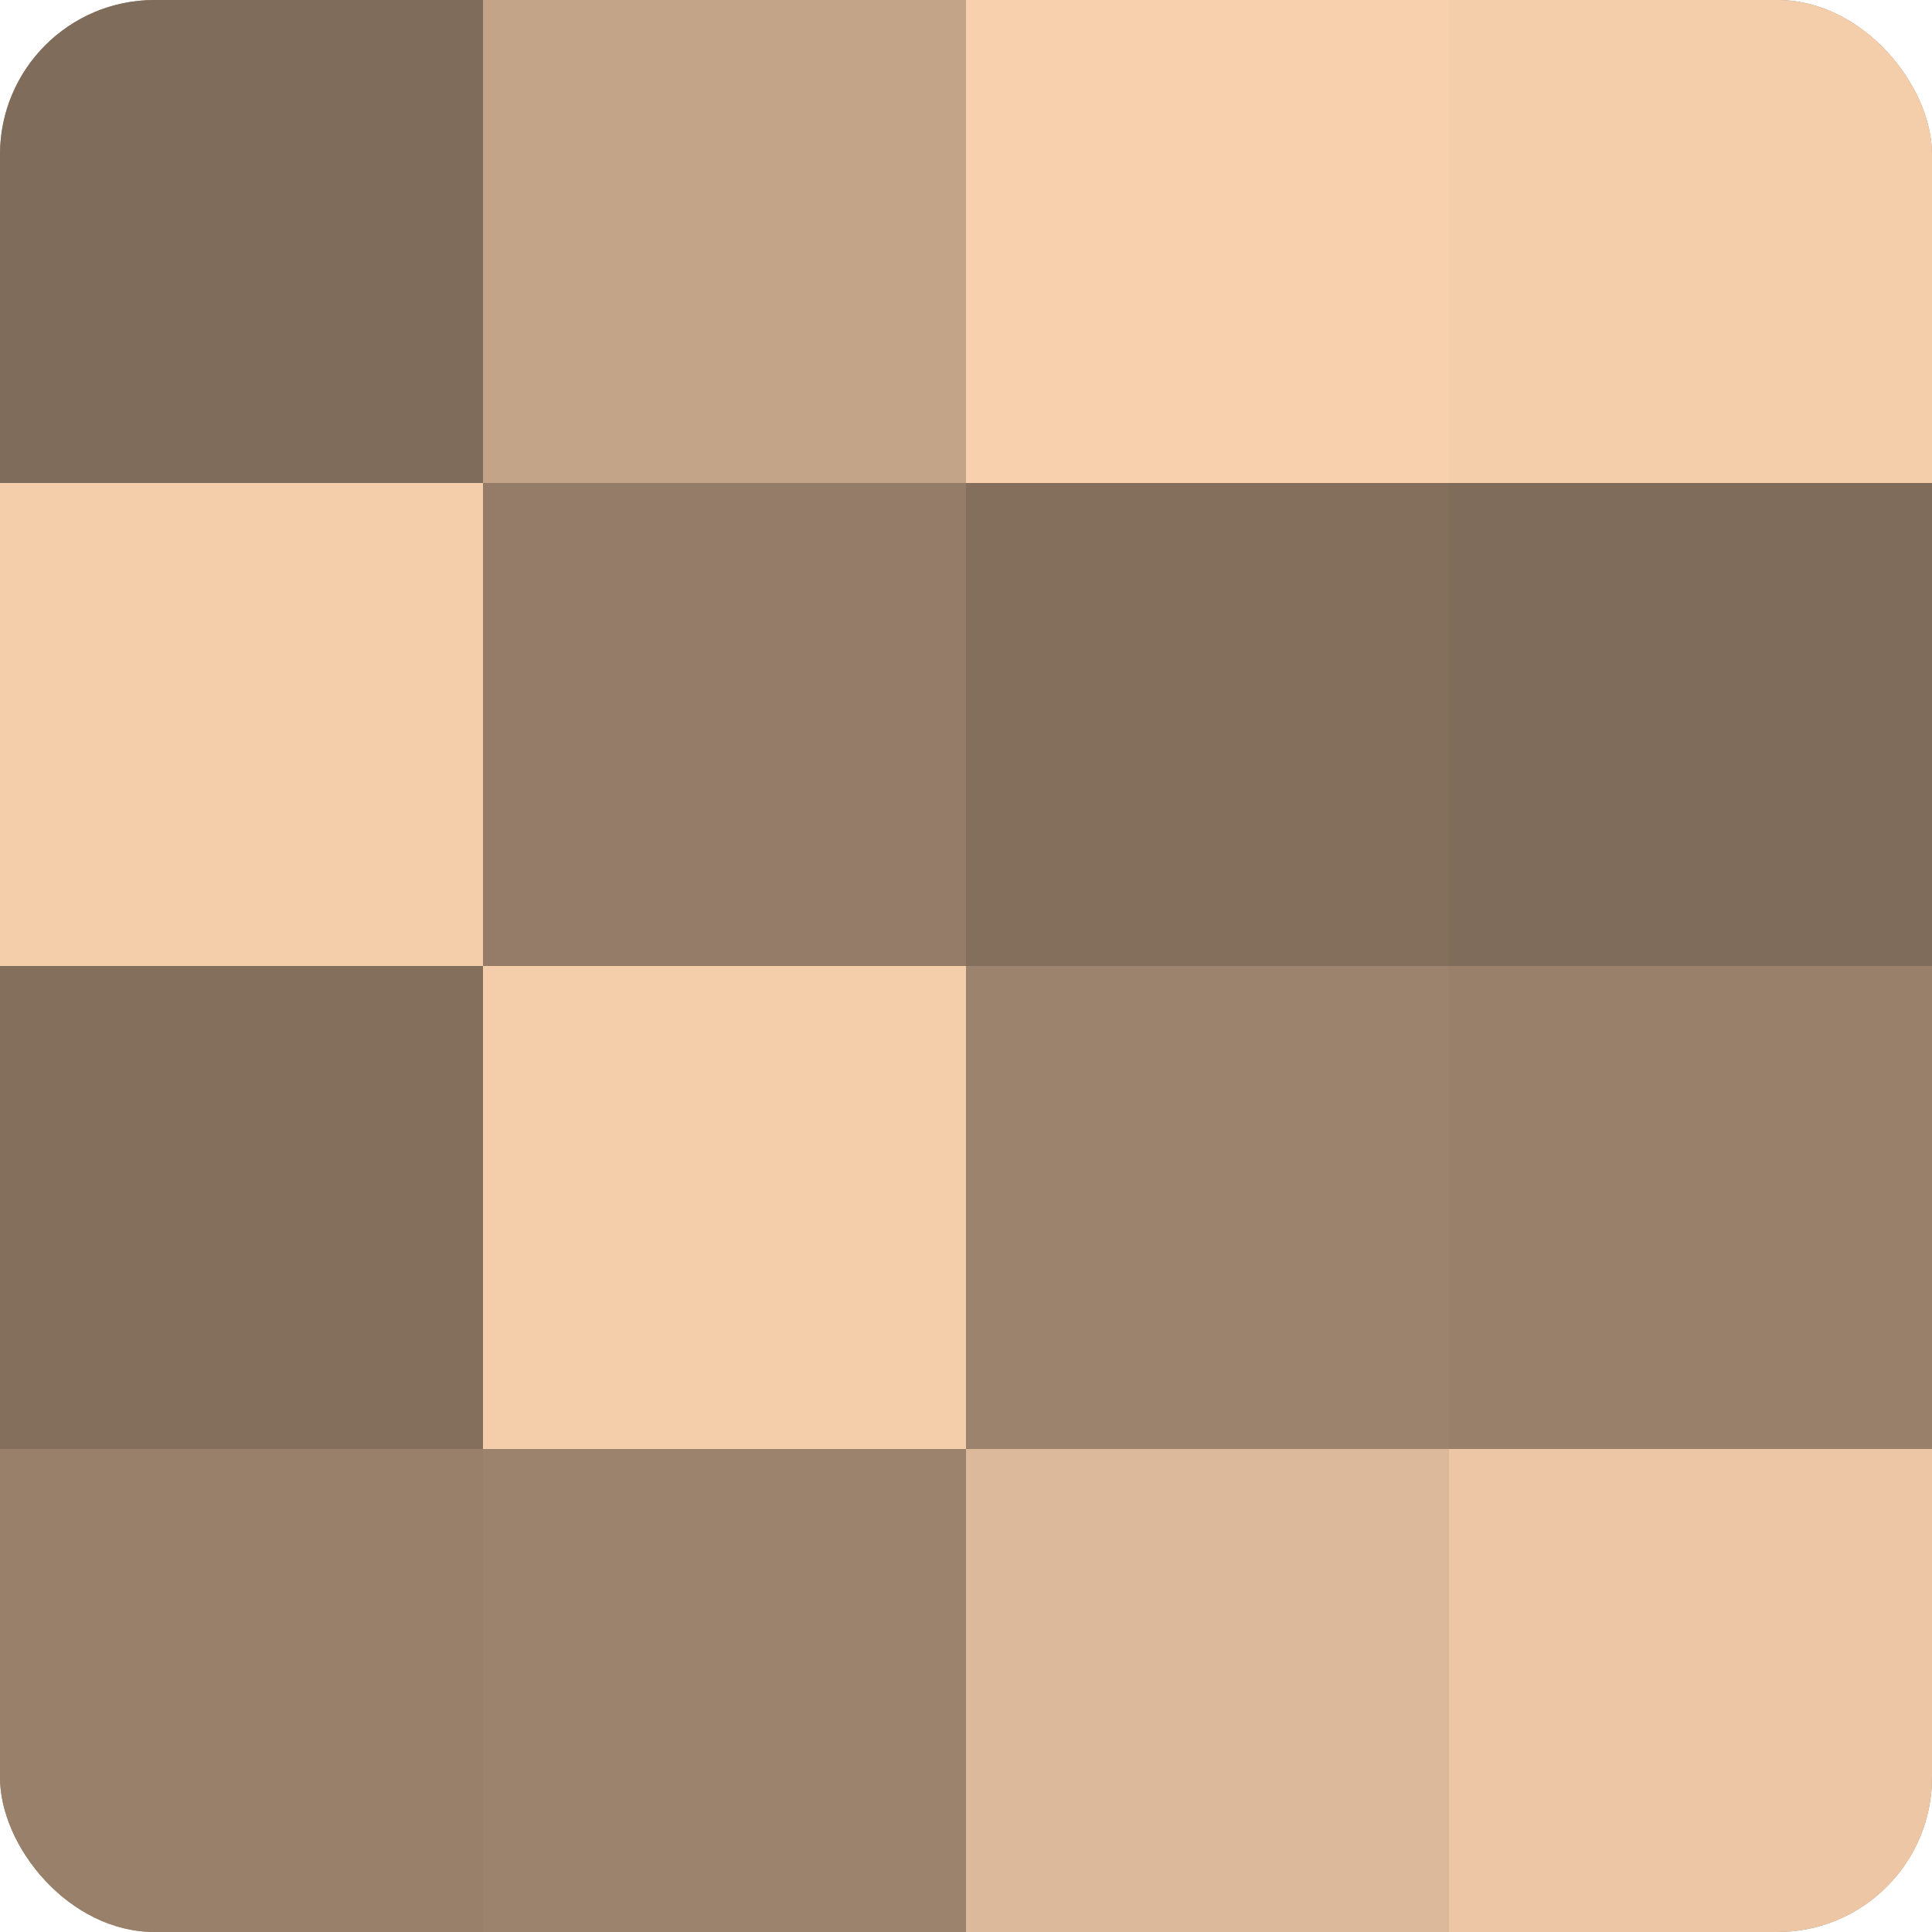
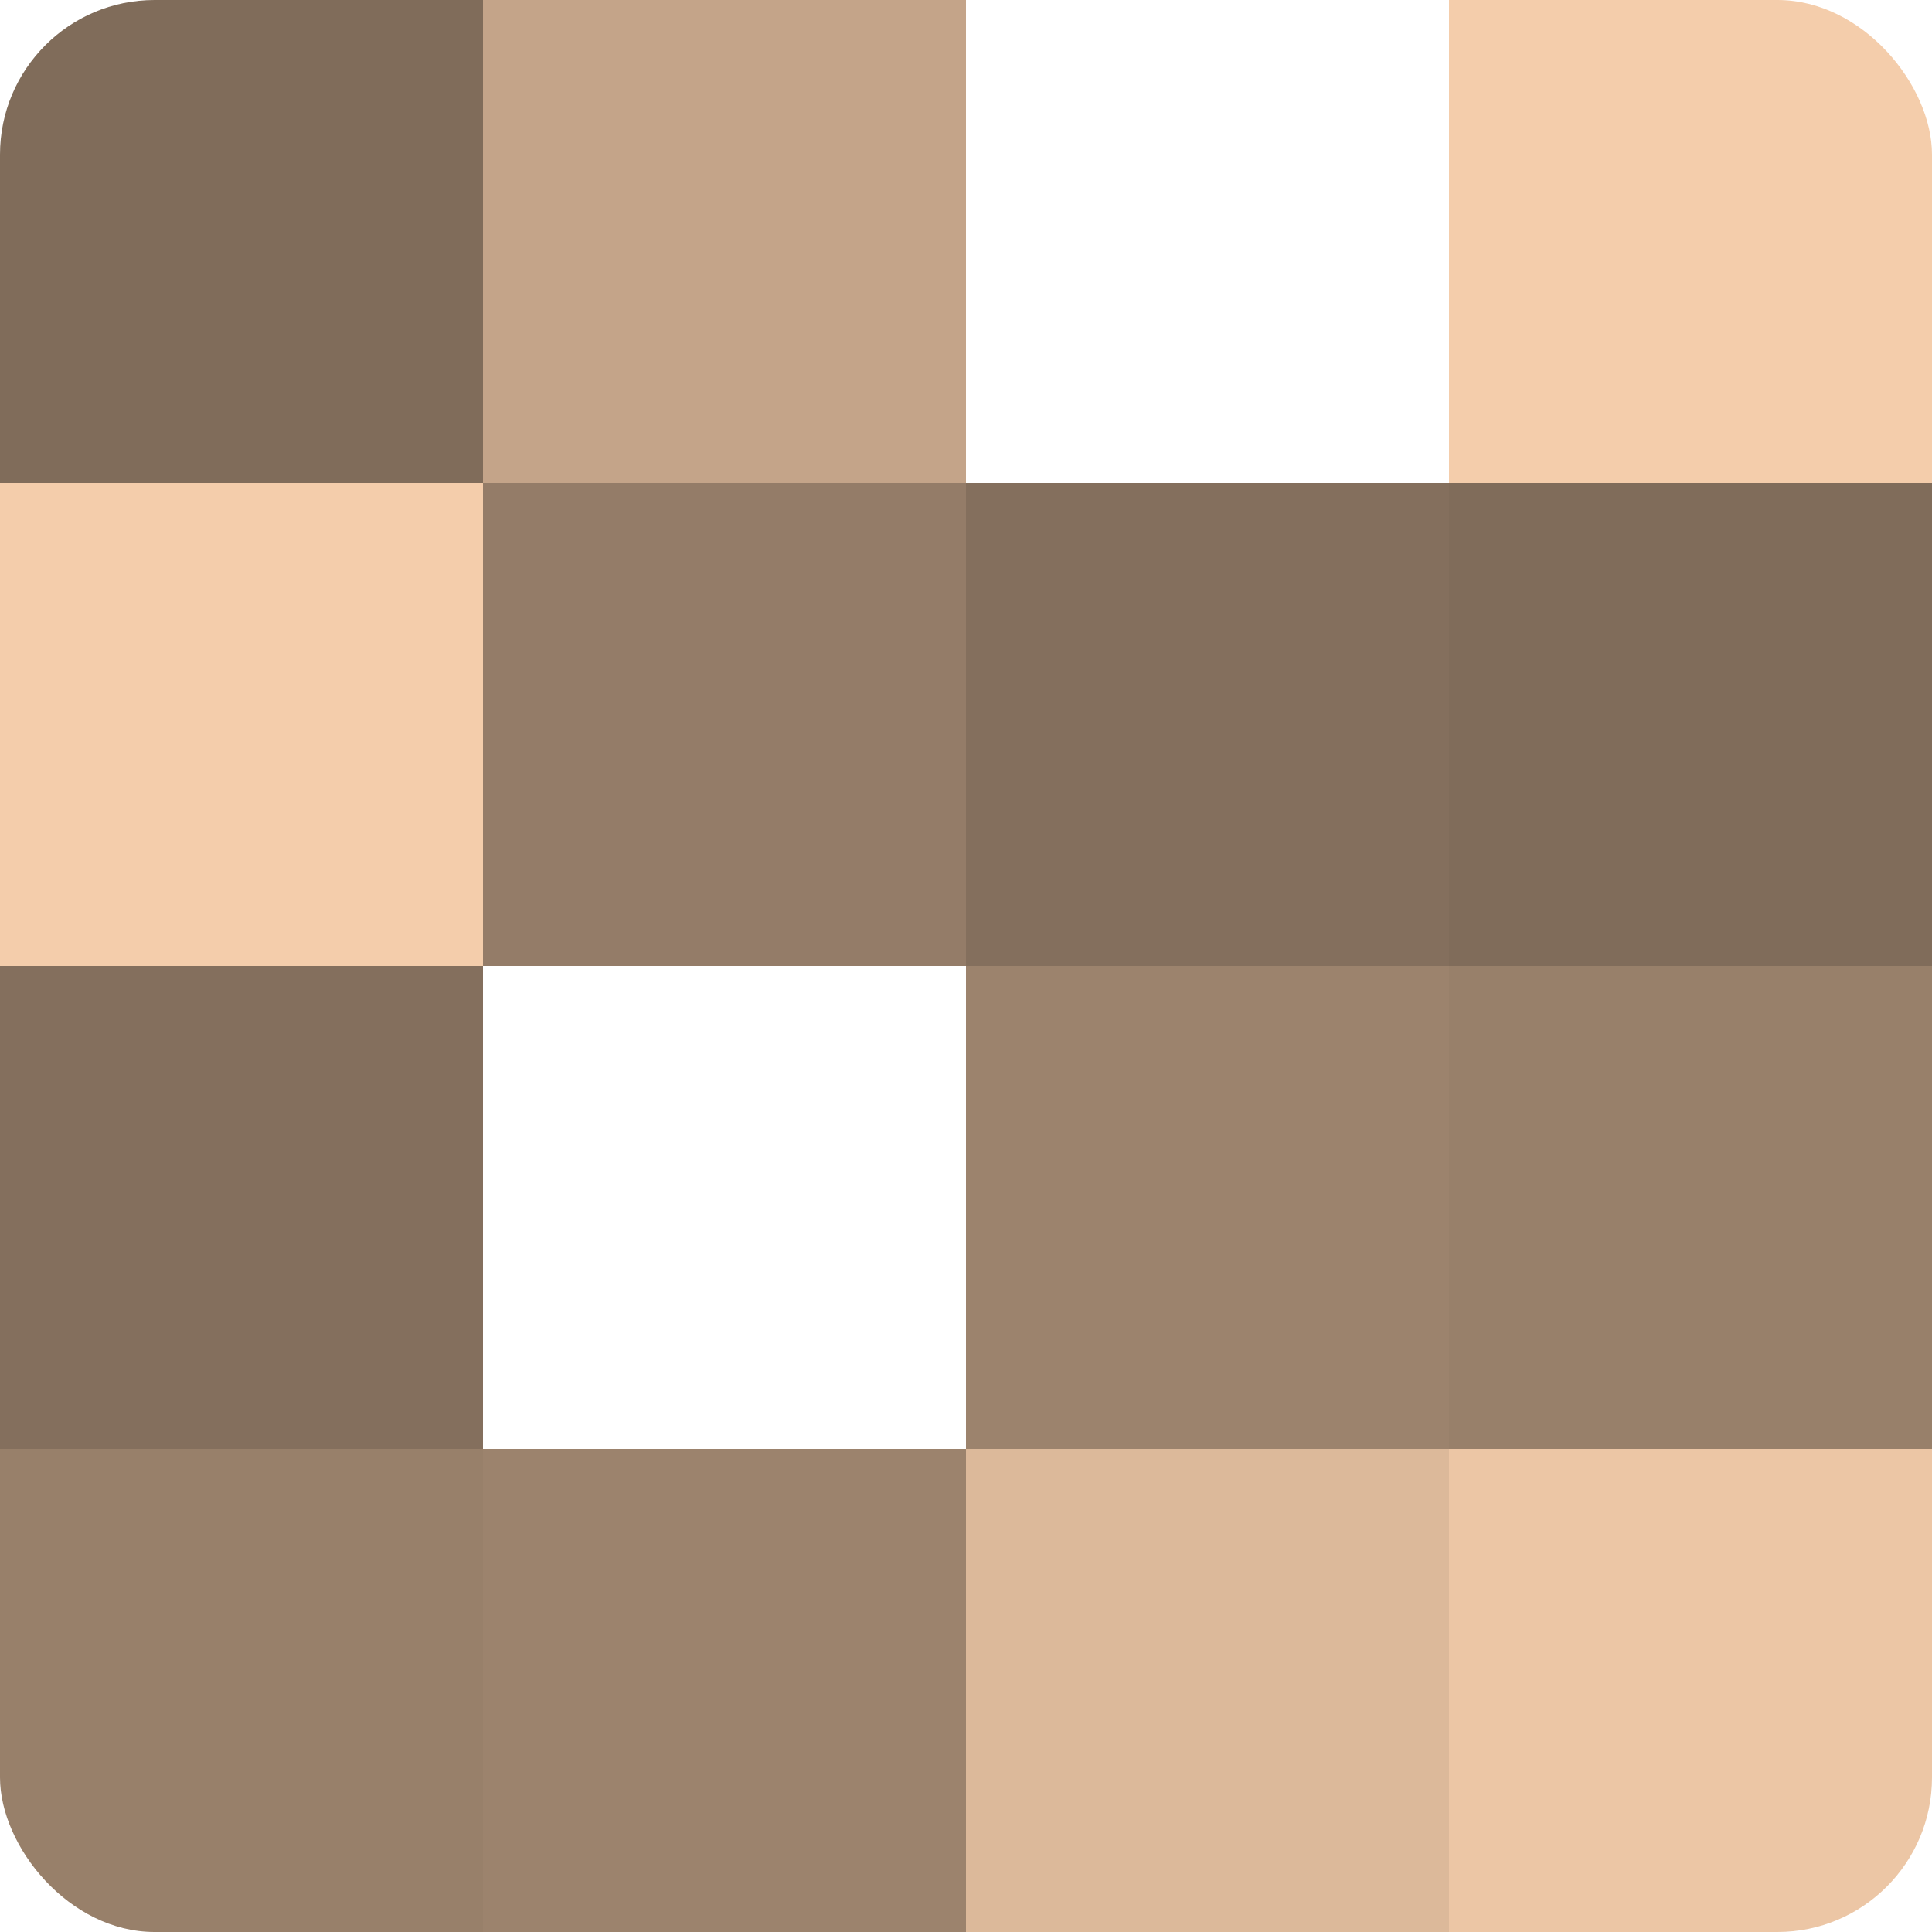
<svg xmlns="http://www.w3.org/2000/svg" width="60" height="60" viewBox="0 0 100 100" preserveAspectRatio="xMidYMid meet">
  <defs>
    <clipPath id="c" width="100" height="100">
      <rect width="100" height="100" rx="8" ry="8" />
    </clipPath>
  </defs>
  <g clip-path="url(#c)">
-     <rect width="100" height="100" fill="#a08670" />
    <rect width="25" height="25" fill="#806c5a" />
    <rect y="25" width="25" height="25" fill="#f4cdab" />
    <rect y="50" width="25" height="25" fill="#846f5d" />
    <rect y="75" width="25" height="25" fill="#98806a" />
    <rect x="25" width="25" height="25" fill="#c4a489" />
    <rect x="25" y="25" width="25" height="25" fill="#947c68" />
-     <rect x="25" y="50" width="25" height="25" fill="#f4cdab" />
    <rect x="25" y="75" width="25" height="25" fill="#9c836d" />
-     <rect x="50" width="25" height="25" fill="#f8d0ad" />
    <rect x="50" y="25" width="25" height="25" fill="#846f5d" />
    <rect x="50" y="50" width="25" height="25" fill="#9c836d" />
    <rect x="50" y="75" width="25" height="25" fill="#dcb99a" />
    <rect x="75" width="25" height="25" fill="#f4cdab" />
    <rect x="75" y="25" width="25" height="25" fill="#806c5a" />
    <rect x="75" y="50" width="25" height="25" fill="#98806a" />
    <rect x="75" y="75" width="25" height="25" fill="#ecc6a5" />
  </g>
</svg>